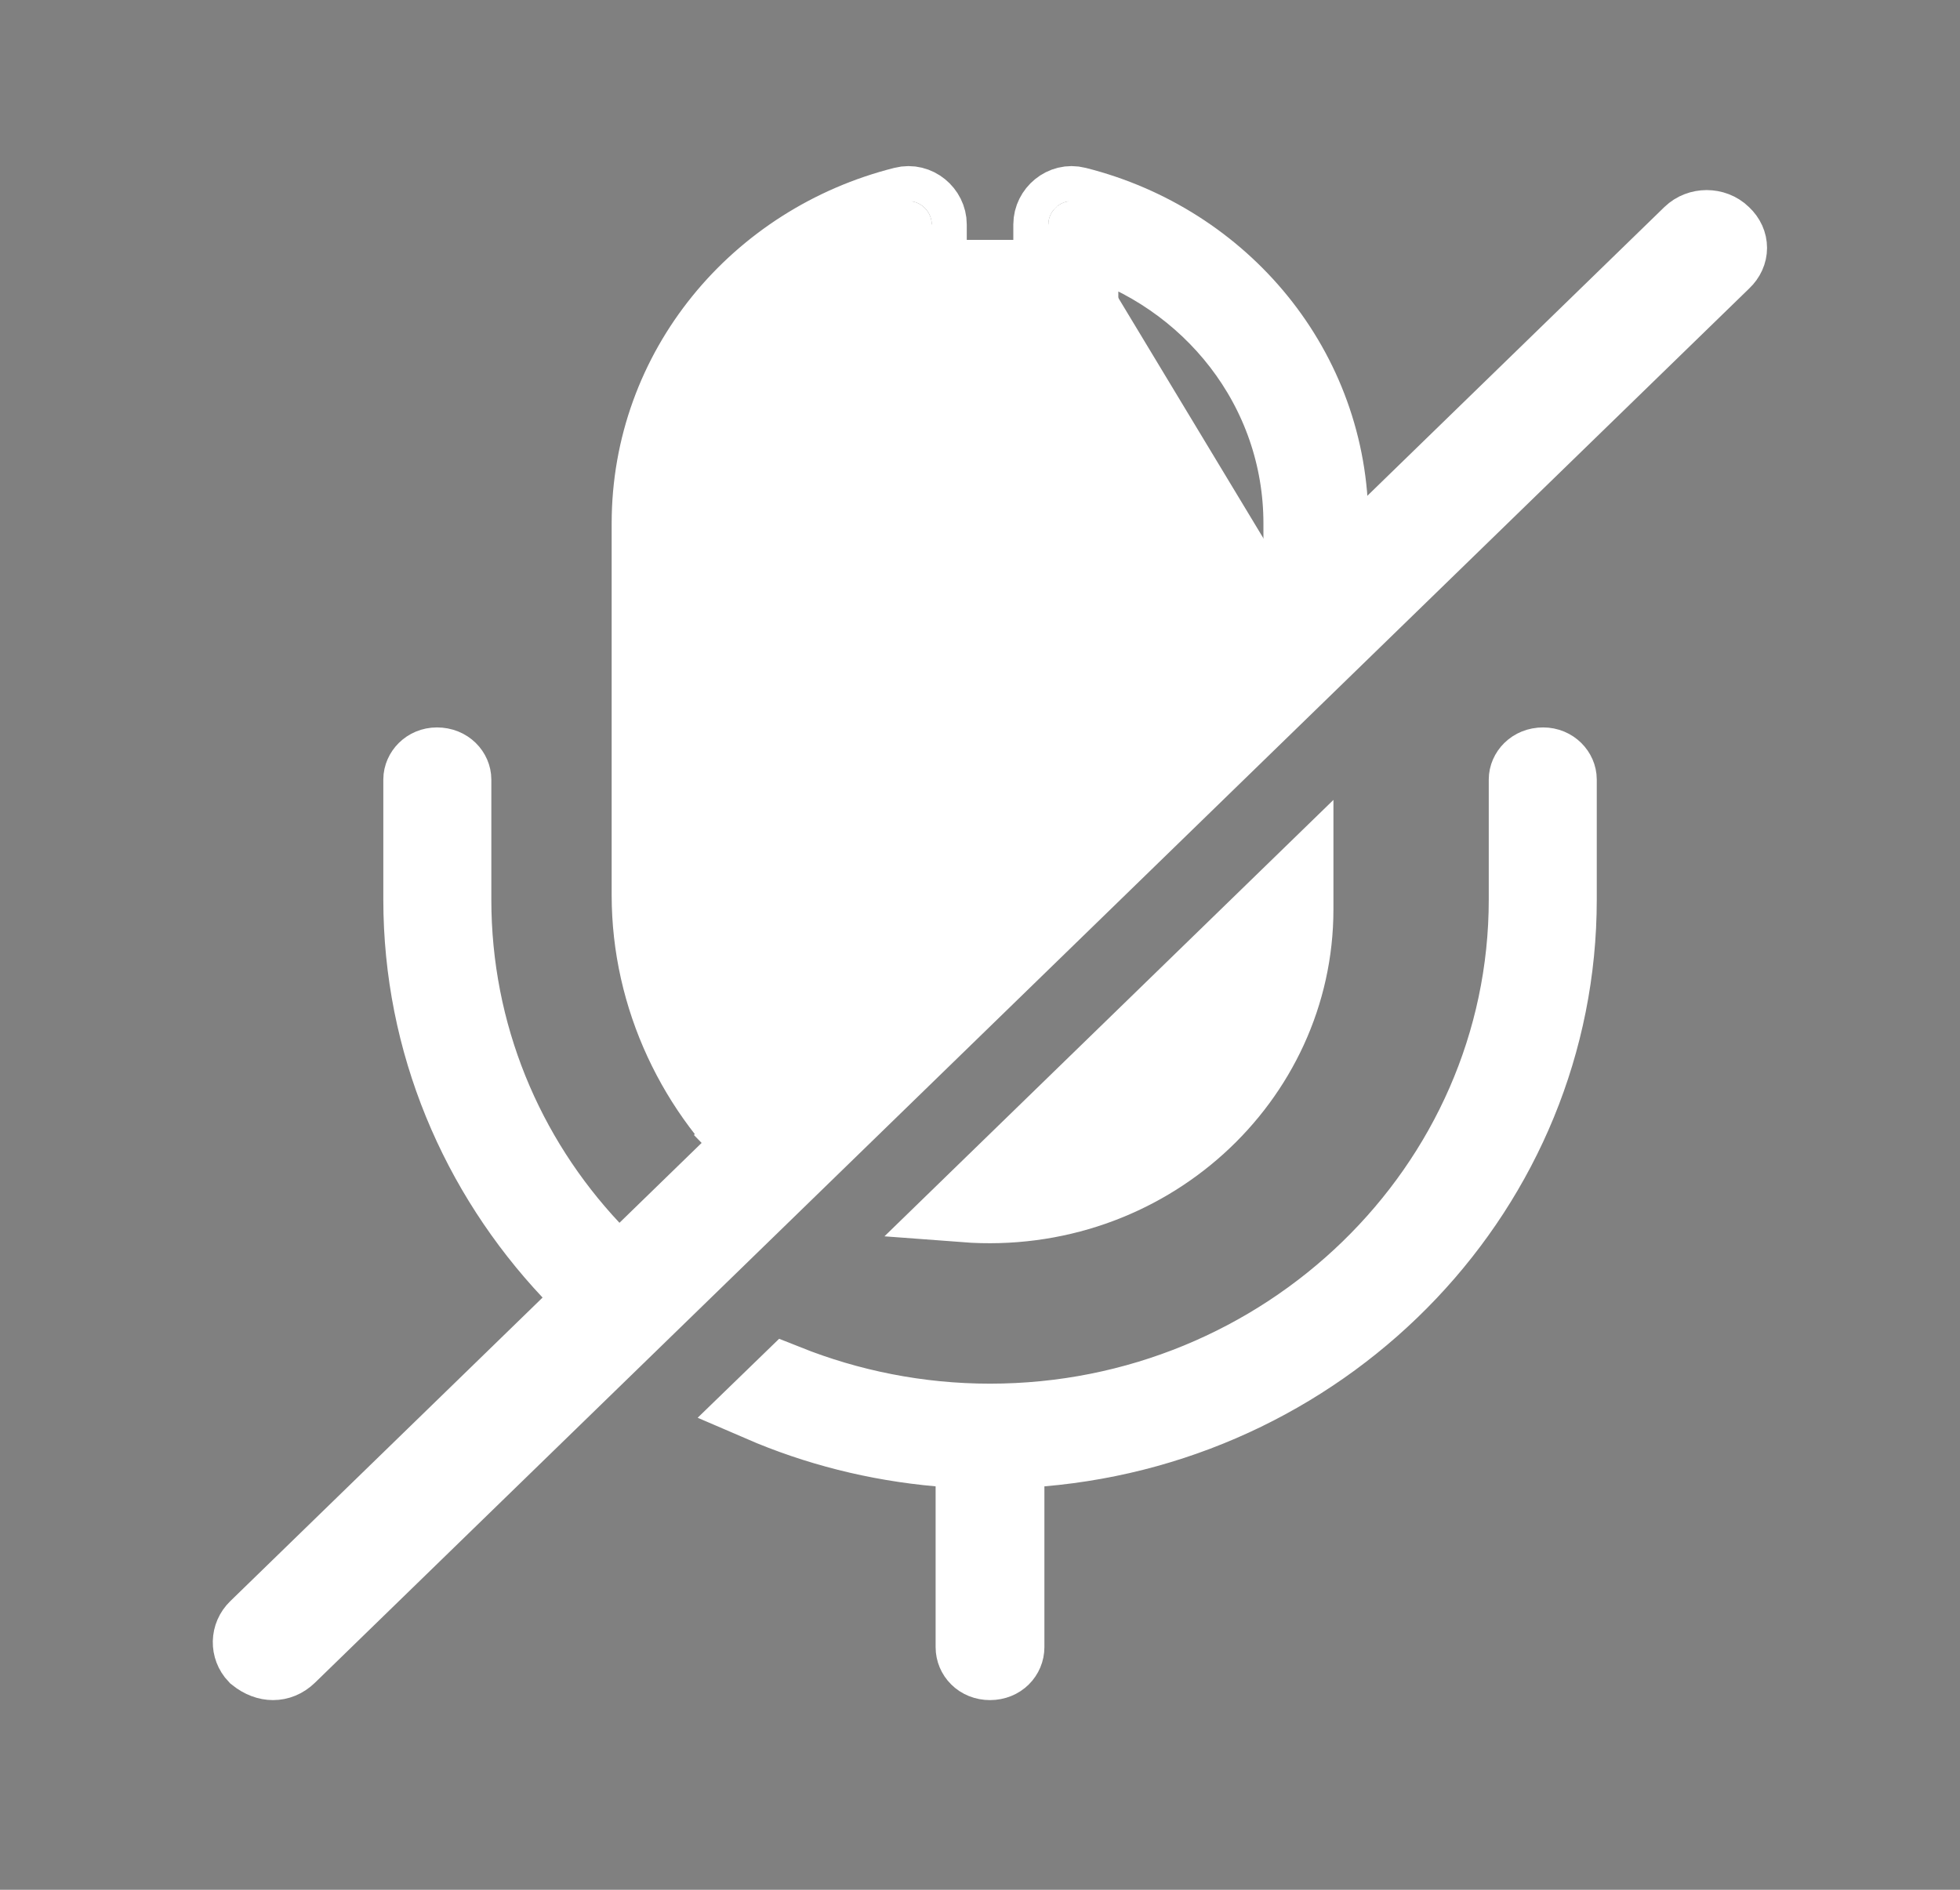
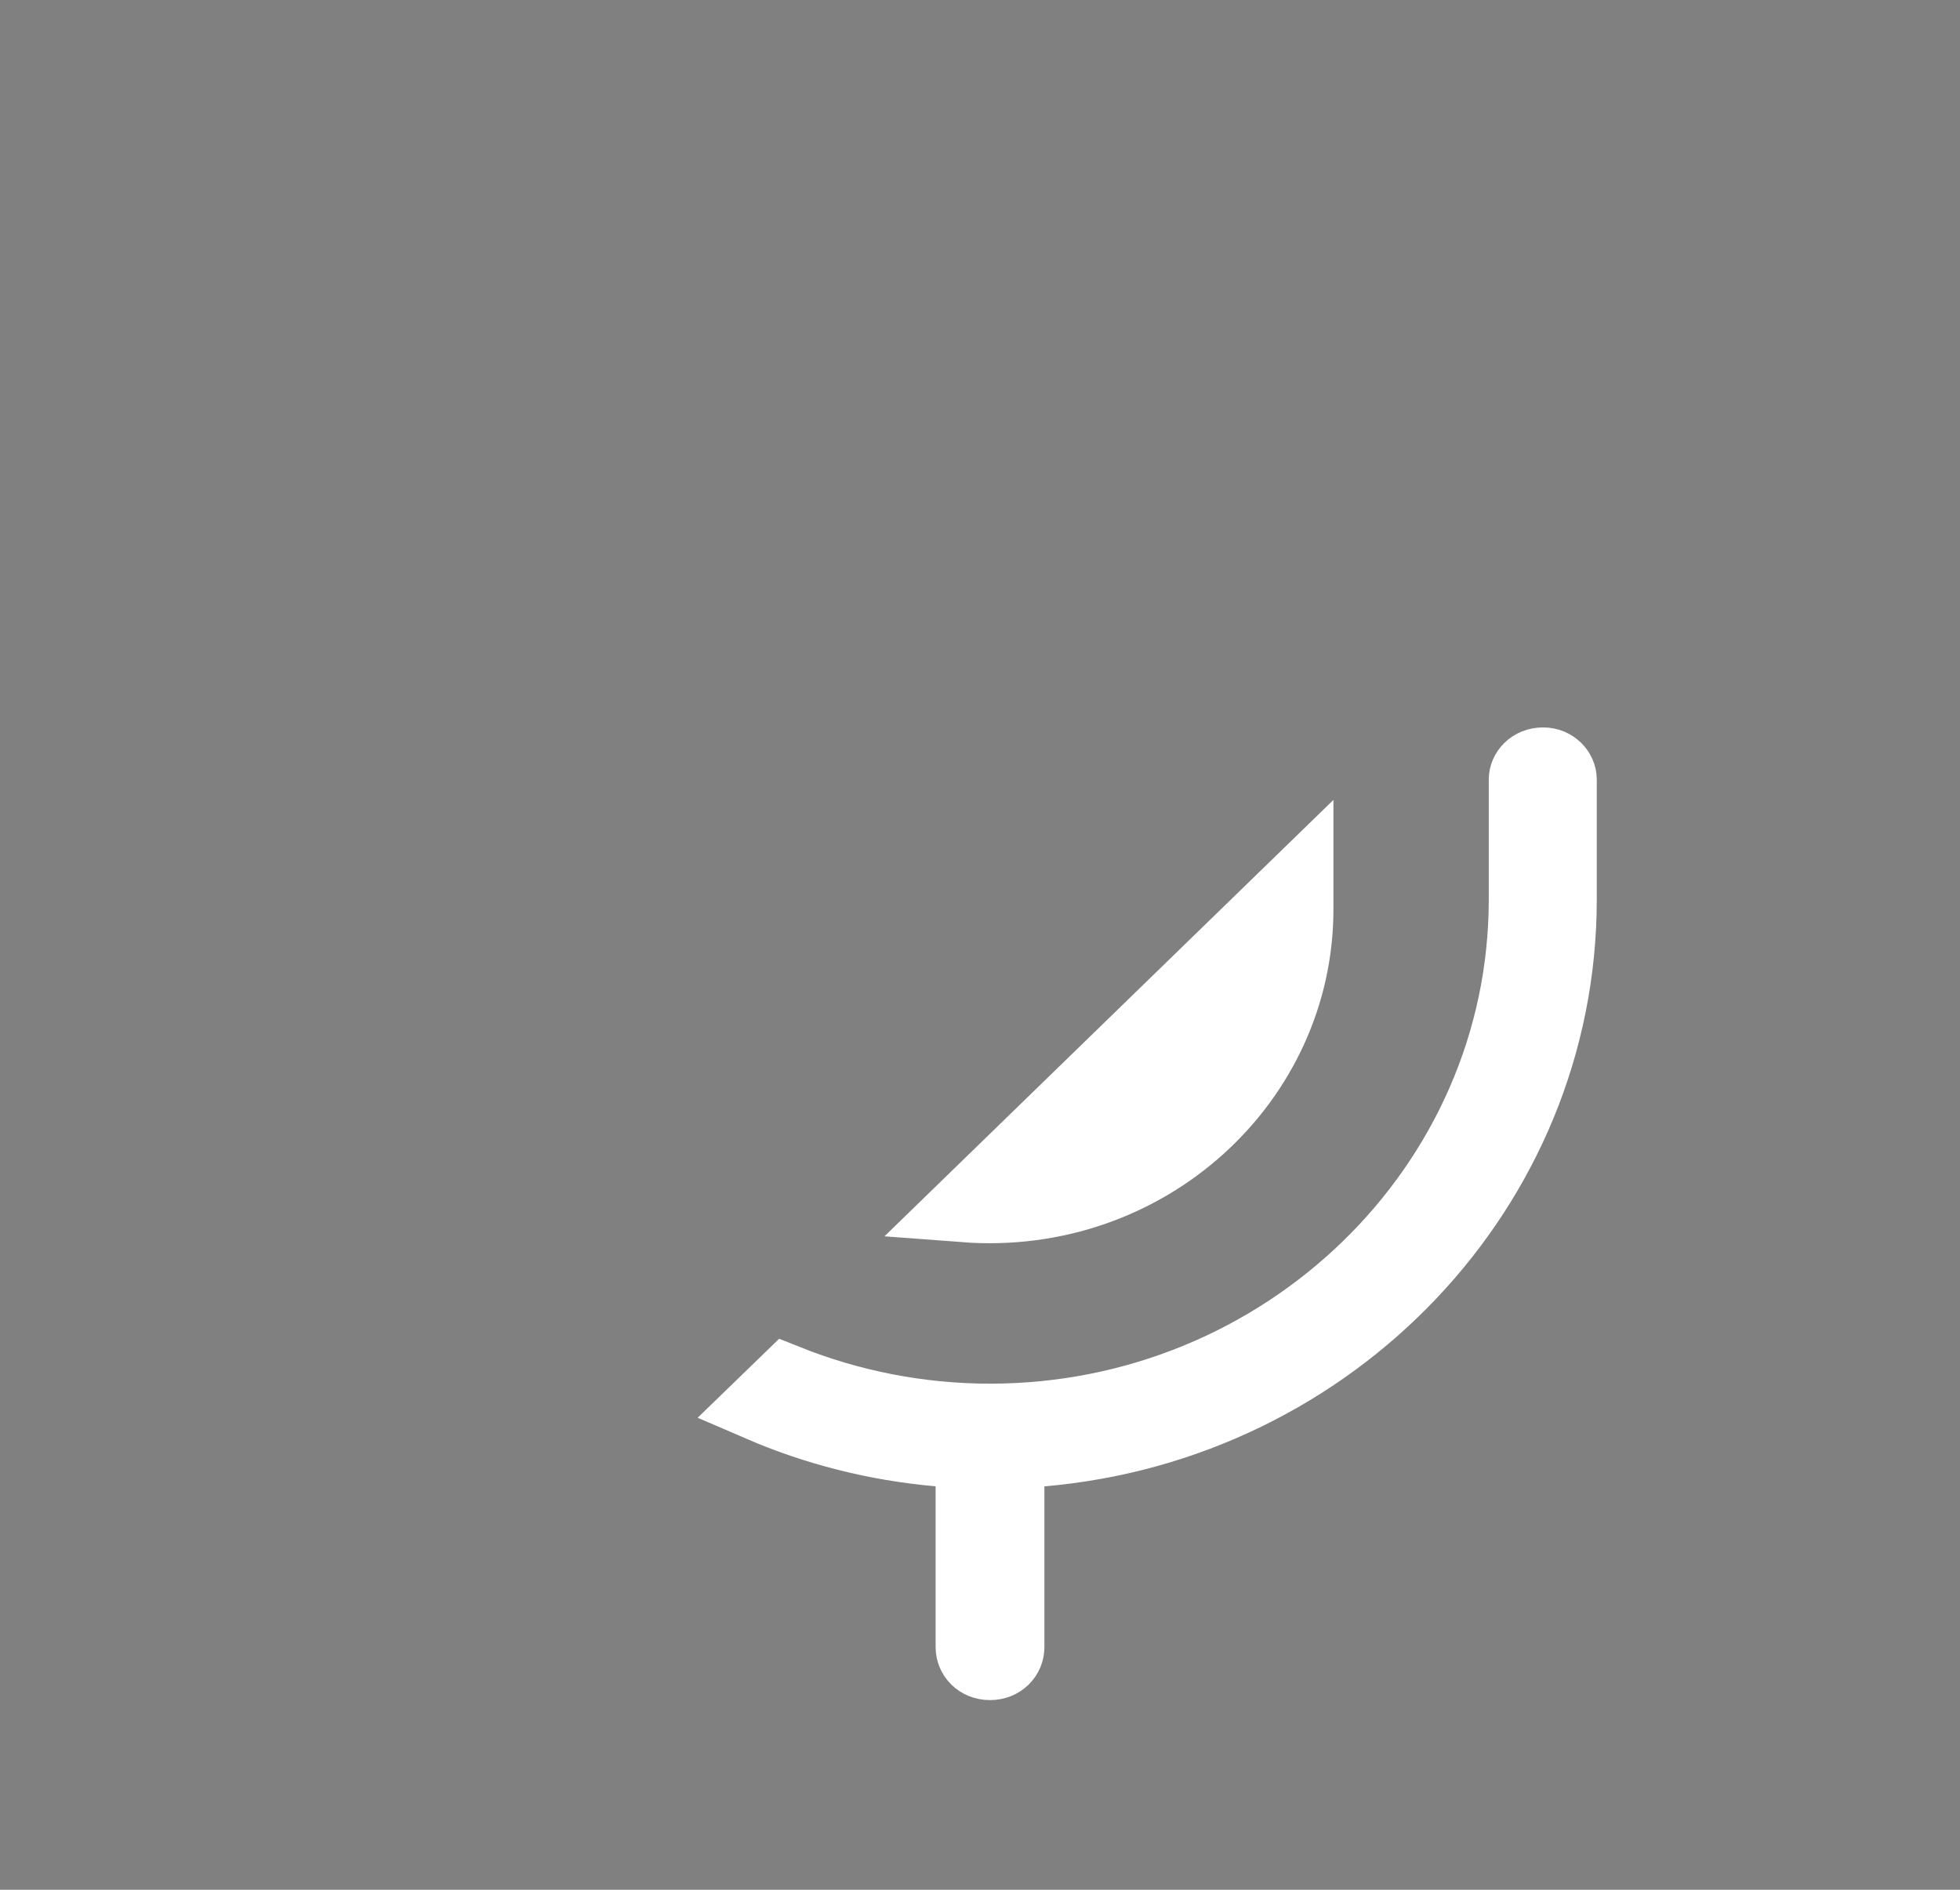
<svg xmlns="http://www.w3.org/2000/svg" width="28" height="27" viewBox="0 0 28 27" fill="none">
  <rect x="0" y="0" width="28" height="27" fill="#808080" stroke="none" />
-   <path d="M10.97 16.586C9.904 15.647 9.238 14.266 9.238 12.788V7.48C9.238 5.257 10.792 3.412 12.9 2.883C13.111 2.829 13.311 3.002 13.311 3.207V4.869C13.311 5.311 13.688 5.678 14.143 5.678C14.598 5.678 14.976 5.311 14.976 4.869V3.207C14.976 3.002 15.176 2.829 15.386 2.883C17.495 3.412 19.049 5.257 19.049 7.48V8.731M10.97 16.586L19.049 8.731M10.97 16.586L11.3 16.211C11.184 16.109 11.074 16.001 10.97 15.889M10.97 16.586L10.621 16.227L10.97 15.889M19.049 8.731L18.7 8.373L18.549 8.52M19.049 8.731H18.549V8.52M18.549 8.52V7.48C18.549 5.575 17.267 3.969 15.476 3.427M18.549 8.52L10.97 15.889M15.476 3.427V4.869C15.476 5.6 14.861 6.178 14.143 6.178C13.426 6.178 12.811 5.6 12.811 4.869V3.427M15.476 3.427C15.406 3.406 15.336 3.386 15.265 3.368L15.264 3.368C15.264 3.368 15.265 3.368 15.265 3.368C15.328 3.384 15.385 3.362 15.418 3.336C15.447 3.312 15.476 3.268 15.476 3.207V3.427ZM10.97 15.889C10.202 15.062 9.738 13.957 9.738 12.788V7.48C9.738 5.575 11.02 3.969 12.811 3.427M12.811 3.427C12.881 3.406 12.951 3.386 13.022 3.368L13.022 3.368L13.024 3.368C13.024 3.368 13.023 3.368 13.022 3.368C12.959 3.384 12.902 3.362 12.87 3.336C12.84 3.312 12.811 3.268 12.811 3.207V3.427Z" fill="white" stroke="white" />
  <path d="M14.877 20.738L14.42 20.777V21.236V23.534C14.42 23.666 14.313 23.79 14.143 23.79C13.973 23.79 13.866 23.666 13.866 23.534V21.236V20.779L13.411 20.738C12.509 20.658 11.648 20.438 10.852 20.094L11.246 19.712C12.136 20.067 13.116 20.269 14.143 20.269C18.334 20.269 21.768 16.951 21.768 12.853V11.137C21.768 11.021 21.87 10.893 22.045 10.893C22.204 10.893 22.311 11.017 22.311 11.137V12.853C22.311 16.971 19.05 20.381 14.877 20.738Z" fill="#292D32" stroke="white" />
  <path d="M13.779 17.249L18.549 12.612V12.993C18.549 15.445 16.394 17.447 13.779 17.249Z" fill="white" stroke="white" />
-   <path d="M24.637 3.317L24.637 3.317L24.643 3.323C24.777 3.449 24.777 3.634 24.643 3.76L24.643 3.76L24.637 3.766L4.151 23.683C4.075 23.757 3.988 23.79 3.9 23.79C3.817 23.79 3.723 23.759 3.628 23.683C3.507 23.555 3.511 23.358 3.638 23.235L8.1 18.897L8.452 18.555L8.115 18.196C6.788 16.784 5.976 14.908 5.976 12.853V11.137C5.976 11.017 6.083 10.893 6.242 10.893C6.417 10.893 6.519 11.021 6.519 11.137V12.853C6.519 14.765 7.259 16.505 8.485 17.813L8.833 18.184L9.198 17.829L24.125 3.317C24.264 3.182 24.498 3.182 24.637 3.317Z" fill="#292D32" stroke="white" />
</svg>